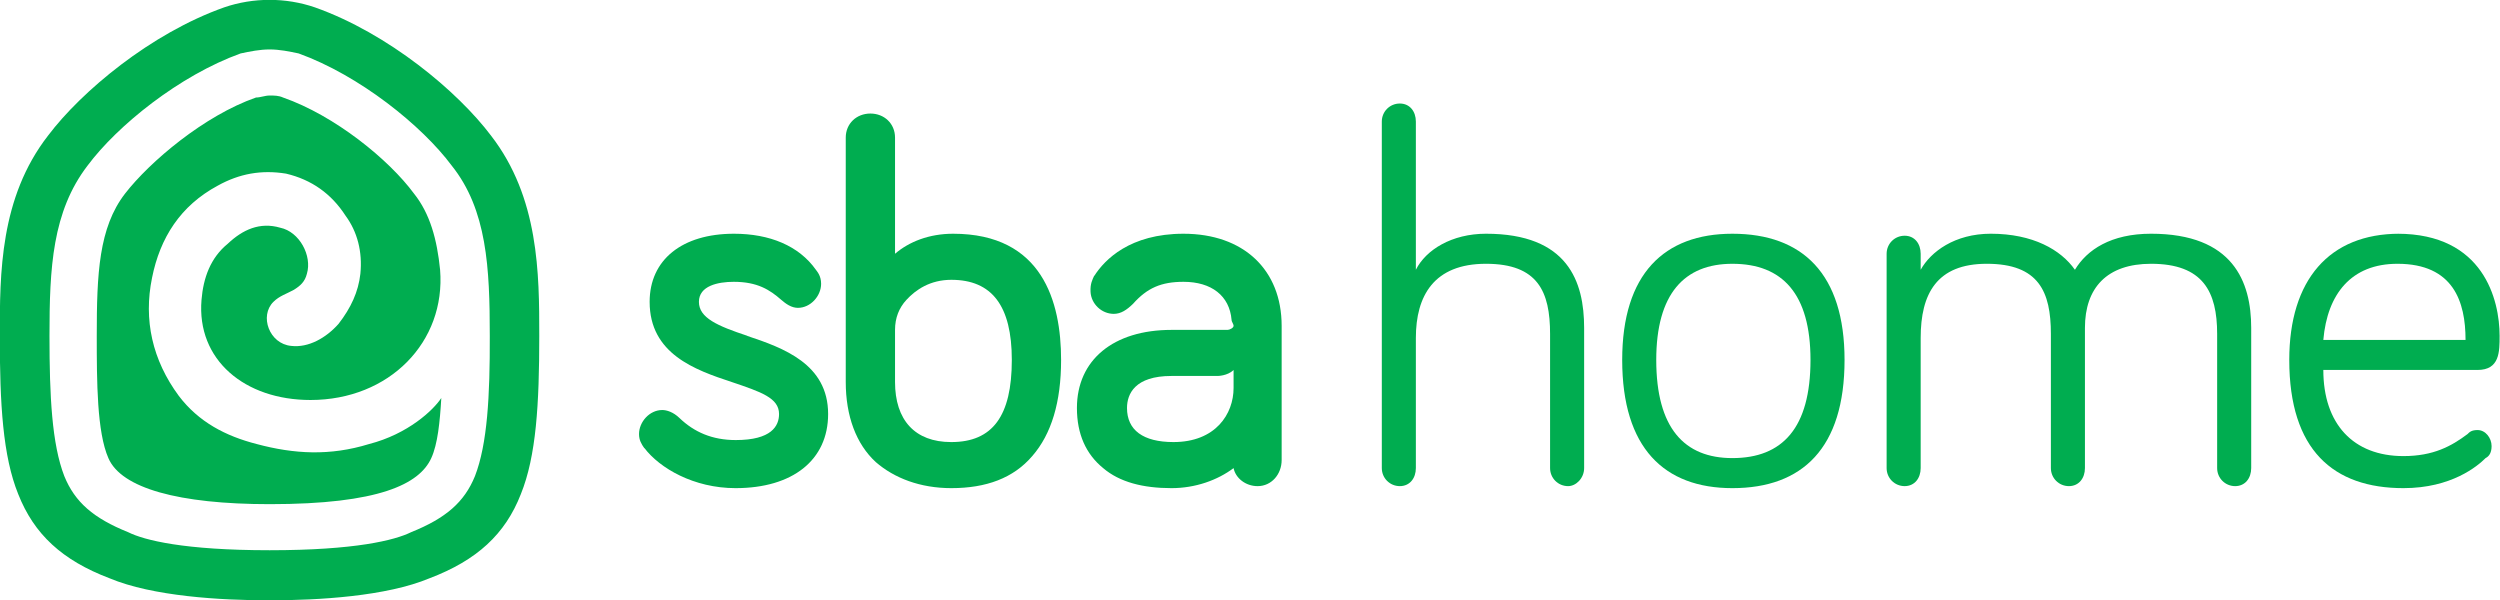
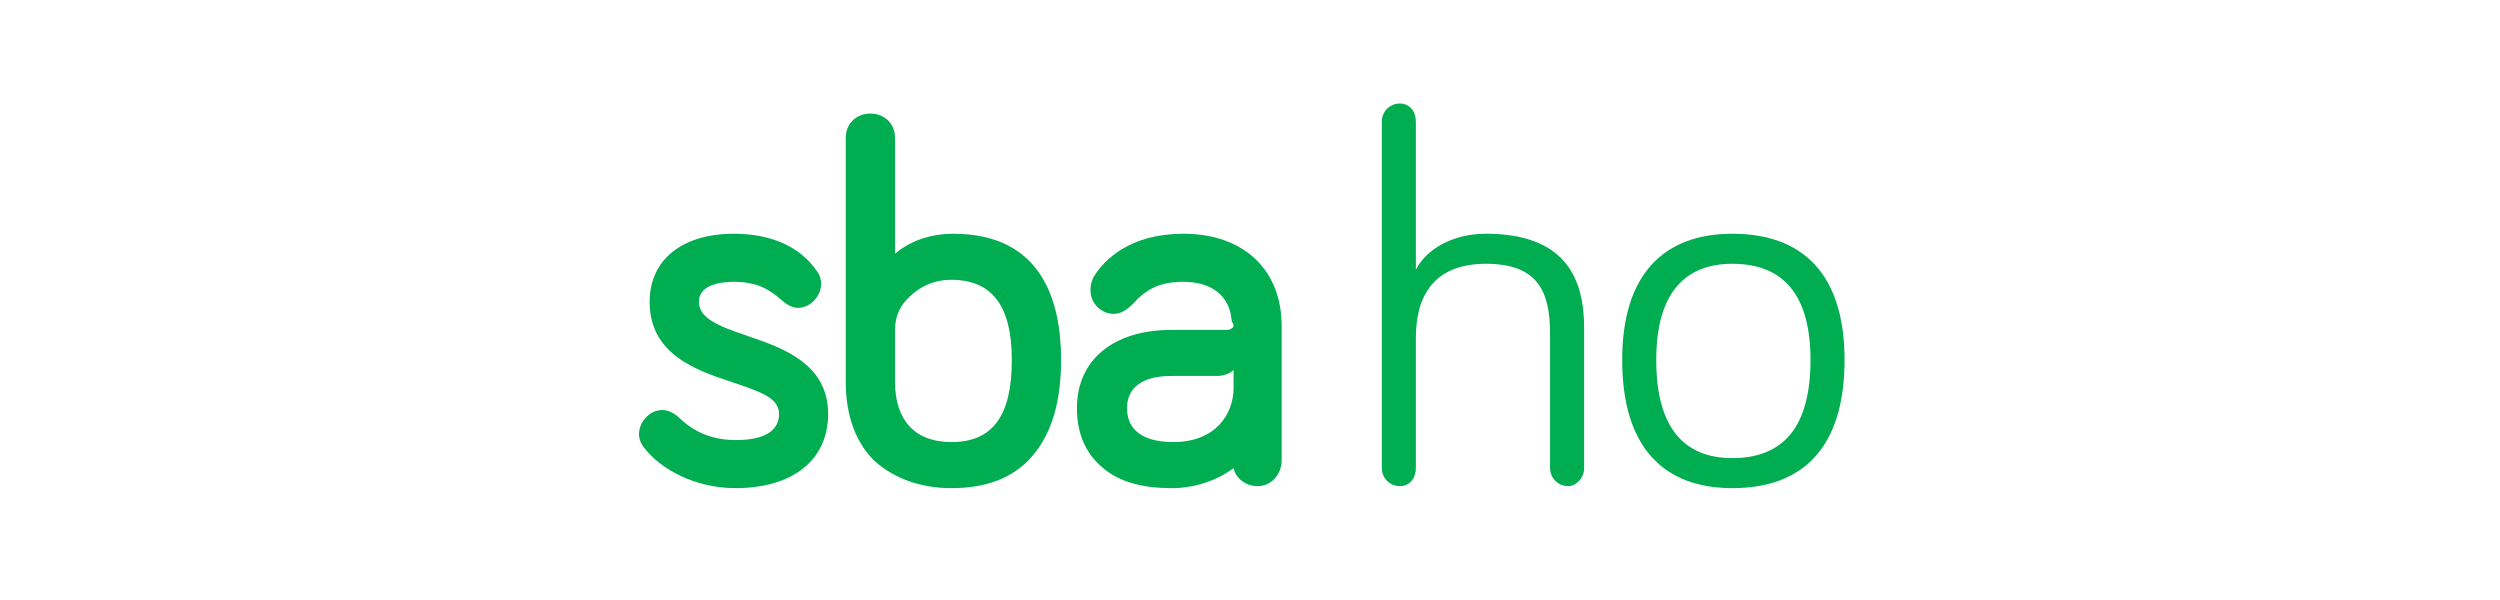
<svg xmlns="http://www.w3.org/2000/svg" width="1560" height="374.7" image-rendering="optimizeQuality" shape-rendering="geometricPrecision" version="1.1" viewBox="0 0 6240 1498">
  <defs>
    <style type="text/css">
    .fil0 {fill:#00AD50}
   </style>
  </defs>
-   <path class="fil0" d="m673 238c-11.5 0-23 5-34 5-129 45-265 160-327 240-65.5 85-70.5 200-70.5 355 0 115 0.5 240 29 305 32 75 175 115 403 115 272.5 0 373.5-50 403-115 16-35 21.5-90 25-150-19.5 30-83 90-180.5 115-97.5 30-186.5 25-280 0-78-20-145-55-194.5-120-66.5-90-88.5-190-67-295 20-100 71-180 164-230 54-30 109-40 170.5-30 63.5 15 113 50 148.5 105 29.5 40 42.5 90 37 145-5 45-23.5 85-54.5 125-31 35-75 60-118 55-55-5-80-75-44.5-110 15-15 33-20 51-30 16-10 27.5-20 32.5-40 13.5-45-18.5-105-66.5-115-51-15-94 5-131 40-43 35-61 85-65.5 140-12.5 150 108 250 272 250 197 0 338-145 323.5-325-7.5-75-25-140-65-190-62.5-85-198-195-327-240-11-5-22-5-34-5zm0-115c-24.5 0-49 5-72.5 10-152.5 55-307.5 180-382 280-88 115-95 255-95 425 0 150 6 270 37 350 26.5 65 72.5 105 159.5 140 40 20 139.5 45 353 45s312.5-25 353-45c87-35 133-75 159.5-140 31-80 37.5-200 37-350 0-170-7-315-95-425-74.5-100-230-225-382-280-23.5-5-48-10-72.5-10zm0 1375c-123 0-292-10-399.5-55-118.5-45-188.5-110-228-210-38.5-95-46-225-46-395 0-155 0-345 120.5-500 83-110 256-255 439.5-320 73-25 153.5-25 226.5 0 183.5 65 356.5 210 439.5 320 120 155 120.5 345 120.5 500 0 170-7.5 300-46 395-39 100-109.5 165-228 210-107.5 45-276.5 55-399.5 55z" />
  <path class="fil0" d="m1866 838c-75.5-25-121.5-45-121.5-85s47.5-50 87-50c59 0 90 20 118.5 45 11.5 10 25.5 20 41.5 20 32 0 58-30 58-60 0-20-9.5-30-13-35-42.5-60-115.5-90-204.5-90-129.5 0-210.5 65-210.5 170 0 130 113.5 170 204.5 200 74 25 118.5 40 118.5 80 0 30-19 65-108 65-59 0-104-20-140.5-55-15.5-15-32-20-43-20-32 0-58 30-58 60 0 15 6 25 13 35h0.5c38 50 123 100 227.5 100 142.5 0 231-70 231-185 0-125-112-165-202-195z" />
  <path class="fil0" d="m2374 1103c-90.5 0-140-55-140-150v-130c0-30 10-55 28.5-75 23-25 59-50 112-50 101.5 0 151 65 151 200 0 140-48 205-151 205zm5-520c-60 0-110 20-145 50v-290c0-35-27-60-61.5-60s-61.5 25-61.5 60v610c0 85 26 155 75 200 46 40 111 65 188.5 65 87 0 155-25 202-80 48-55 72-135 72-240 0-145-46.5-315-269.5-315z" />
  <path class="fil0" d="m2929 1103c-76 0-116-30-116-85 0-35 19.5-80 111-80h115s25 0 40-15v45c0 65-45 135-150 135zm25-520c-134 0-197 65-222.5 105h-0.5c-4.5 10-10 20-9 40 1.5 30 27.5 55 58 55 18 0 32.5-10 48-25 35.5-40 71-55 126-55 70 0 115 35 120 95 0 5 5 10 5 15s-10 10-15 10h-140c-145 0-236 75-236 195 0 65 22.5 115 65.5 150 41 35 99.5 50 170.5 50 60 0 115-20 155-50 5 25 30 45 60 45 35 0 60-30 60-65v-335c0-140-95-230-245-230z" />
  <path class="fil0" d="m3954 818v350c0 25-20 45-40 45-25 0-45-20-45-45v-335c0-105-30-175-160-175s-175 80-175 185v325c0 25-15 45-40 45s-45-20-45-45v-865c0-25 20-45 45-45s40 20 40 45v370c25-50 90-90 175-90 205 0 245 120 245 235z" />
  <path class="fil0" d="m4519 898c0-165-70-240-195-240-120 0-190 75-190 240 0 170 70 245 190 245 125 0 195-75 195-245zm85 0c0 220-105 320-280 320-170 0-275-100-275-320 0-215 105-315 275-315 175 0 280 100 280 315z" />
-   <path class="fil0" d="m5619 818v350c0 25-15 45-40 45s-45-20-45-45v-335c0-105-35-175-165-175-110 0-165 60-165 160v350c0 25-15 45-40 45s-45-20-45-45v-335c0-105-30-175-160-175-125 0-165 75-165 185v325c0 25-15 45-40 45s-45-20-45-45v-535c0-25 20-45 45-45s40 20 40 45v40c25-45 85-90 175-90 105 0 175 40 210 90 30-50 90-90 190-90 205 0 250 120 250 235z" />
-   <path class="fil0" d="m5984 658c-115 0-175 75-185 190h355c0-95-30-190-170-190zm0-75c215 0 255 165 255 255 0 40 0 85-55 85h-385c0 135 75 215 200 215 75 0 120-25 160-55 5-5 10-10 25-10 20 0 35 20 35 40 0 15-5 25-15 30-20 20-85 75-205 75-175 0-285-95-285-320 0-200 100-315 275-315z" />
</svg>